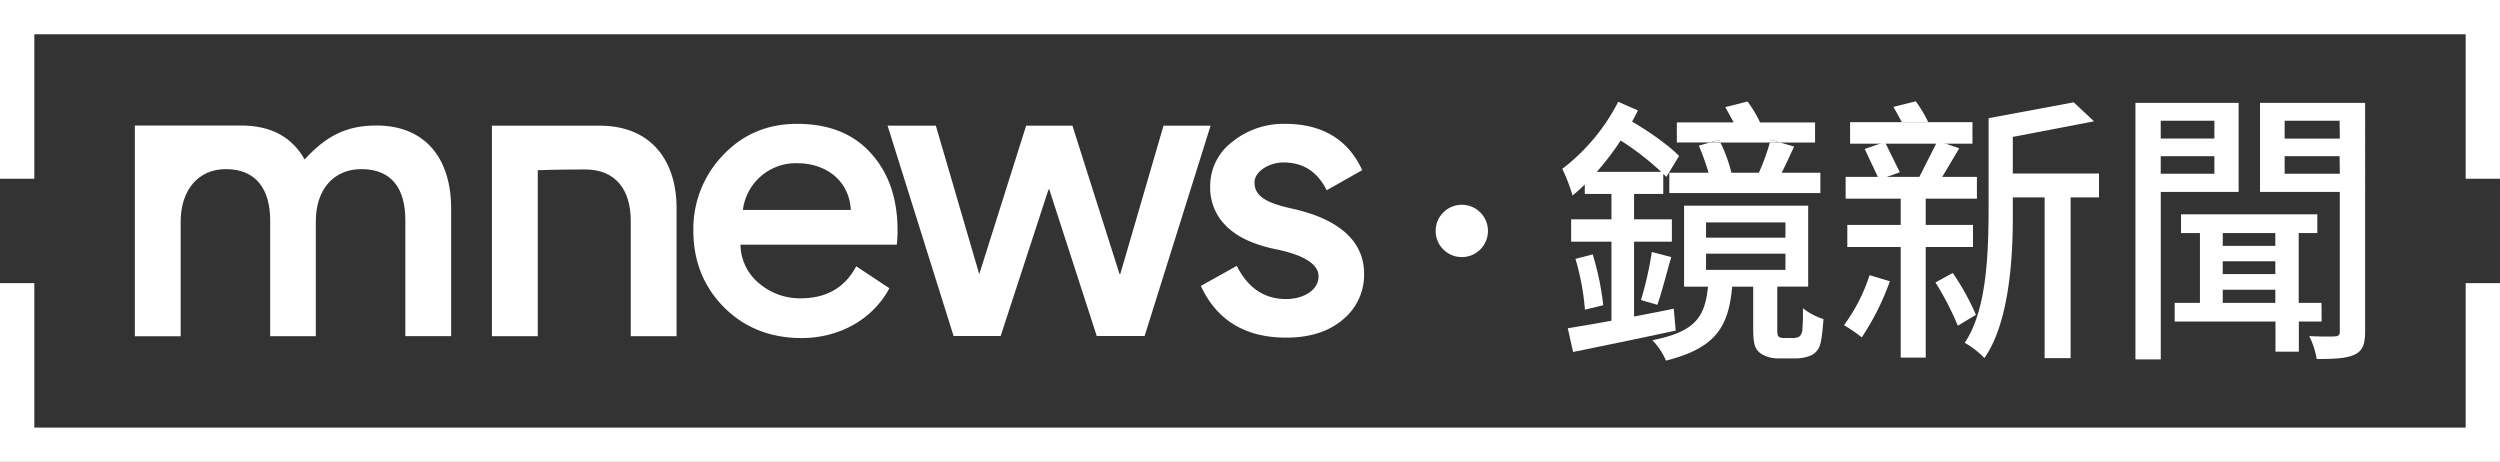
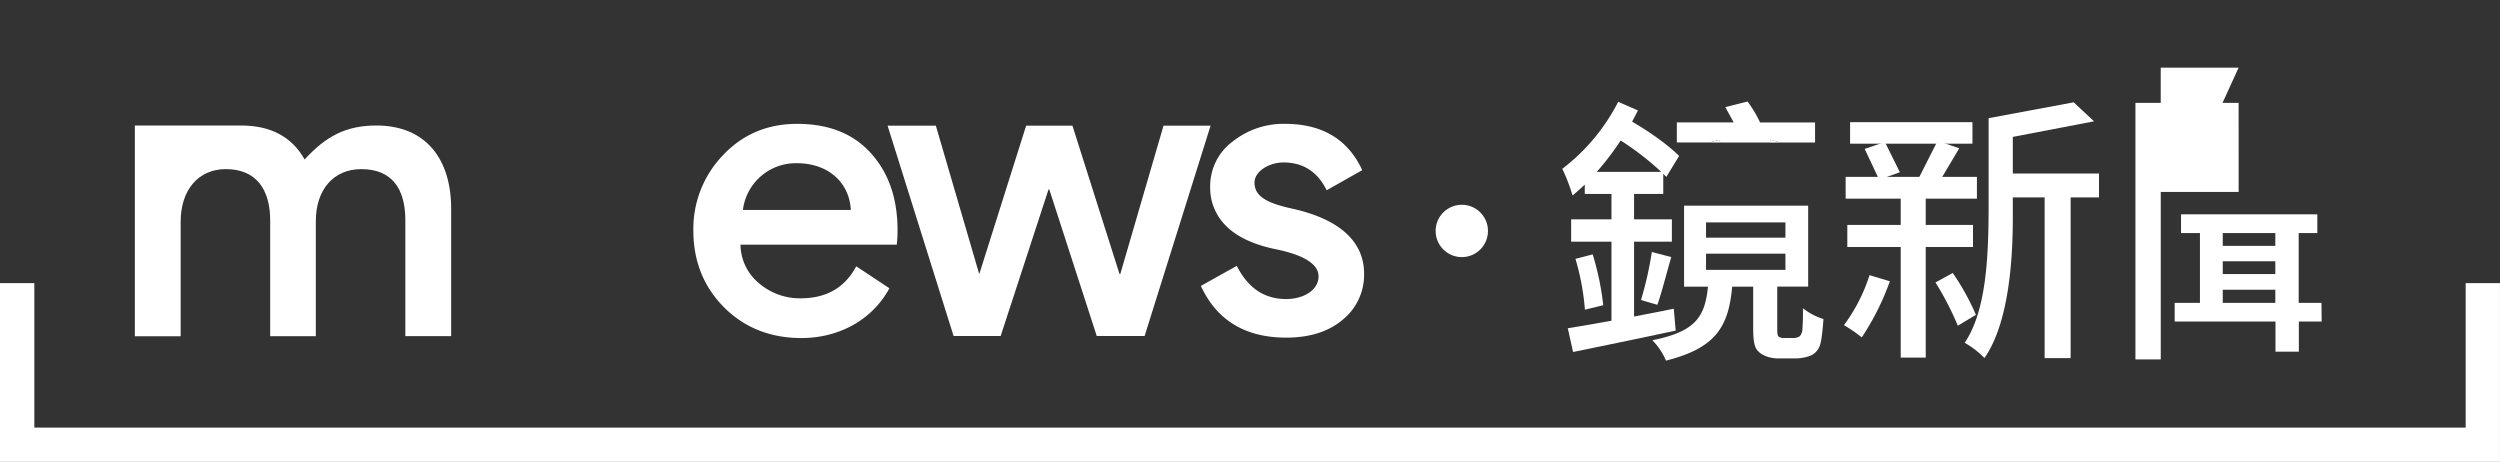
<svg xmlns="http://www.w3.org/2000/svg" id="Layer_1" data-name="Layer 1" viewBox="0 0 818.51 151.22">
  <rect x="0" y="0" width="818.51" height="151.22" fill="#333333" stroke="none" />
  <defs>
    <style>.cls-1{fill:#fff;}</style>
  </defs>
  <title>Mnews_Logo_g</title>
  <circle class="cls-1" cx="478.6" cy="75.61" r="8.57" />
  <path class="cls-1" d="M521.46,83.29l-5.65,1.46a80.13,80.13,0,0,1,3.1,16.64l6-1.46A90.6,90.6,0,0,0,521.46,83.29Z" />
  <path class="cls-1" d="M542.63,99.79c1.46-4.11,3-10.33,4.55-15.63l-6.37-1.65a112.43,112.43,0,0,1-3.55,15.72Z" />
-   <path class="cls-1" d="M575.86,56.55h-9a47.62,47.62,0,0,0-3.58-9.87h-3.55l-3.52,1a83.14,83.14,0,0,1,3.18,8.87H546.54v6.67H596V56.55H583.33c1.26-2.46,2.79-5.83,4.07-8.57l-4.51-1.3h-3.44A67.11,67.11,0,0,1,575.86,56.55Z" />
  <path class="cls-1" d="M579.45,46.68h3.44l-3.22-.93C579.61,46,579.54,46.34,579.45,46.68Z" />
  <path class="cls-1" d="M562.8,45.8l-3.08.87h3.55C563.11,46.37,563,46.08,562.8,45.8Z" />
  <path class="cls-1" d="M548,101.07c-4.37.91-8.74,1.74-13,2.56V79.13h12.38V71.82H535V63.5h9.56V56.92l1,1,4.19-6.86c-3.46-3.47-9.29-7.68-15.39-11.24.64-1.19,1.27-2.38,1.91-3.66l-6.46-2.83a64.58,64.58,0,0,1-18.3,21.94A60.71,60.71,0,0,1,514.86,64c1.37-1.1,2.64-2.29,4-3.56V63.5h8.74v8.32H514.4v7.31h13.2V105c-5.37,1-10.29,1.83-14.3,2.47l1.73,7.77c9.38-1.92,21.85-4.48,33.6-7ZM522.78,56.28A89.11,89.11,0,0,0,530.61,46,90.74,90.74,0,0,1,543.9,56.28Z" />
  <path class="cls-1" d="M562.8,45.8c.16.27.31.57.47.87h16.18c.09-.34.17-.65.22-.93l3.22.93h11.37V40.1h-18a40.08,40.08,0,0,0-4.1-6.86l-7.28,1.83c.82,1.55,1.82,3.29,2.73,5H549v6.58h10.72Z" />
  <path class="cls-1" d="M590.07,108.38c-.27,1.1-.73,1.74-1.18,1.92a4.37,4.37,0,0,1-2,.37h-2.82a2.81,2.81,0,0,1-1.73-.46c-.36-.27-.46-1.1-.46-2.38v-14H592V67.34H551.37V93.85h7.83c-1,10.05-4.19,14.72-18.21,17.55a21.43,21.43,0,0,1,4.46,6.67c16.3-4.11,20.49-11.06,21.67-24.22H574v13.44c0,5.21.55,6.86,2.09,8.14s4,1.92,6,1.92h5.46a14.39,14.39,0,0,0,5-.82,5.51,5.51,0,0,0,3.19-3.2c.64-1.46,1-5.21,1.27-8.87a20.68,20.68,0,0,1-6.74-3.56A67.2,67.2,0,0,1,590.07,108.38ZM558.56,72.82h26v5h-26Zm0,15.54v-5.3h26v5.3Z" />
  <path class="cls-1" d="M639.33,89.37l-5.65,3.11A95.76,95.76,0,0,1,641,106.64l5.92-3.56A78,78,0,0,0,639.33,89.37Z" />
  <path class="cls-1" d="M603.72,106.46a46.84,46.84,0,0,1,5.83,4,84.27,84.27,0,0,0,9.2-18.37l-6.65-2A56.51,56.51,0,0,1,603.72,106.46Z" />
  <path class="cls-1" d="M659,56.94V44.82l26.59-5.1-6.65-6.22-27.86,5.19V67c0,16.41-.64,34.63-7.83,45.23a28.63,28.63,0,0,1,6.46,5c8.1-11.61,9.29-32.66,9.29-45.82V64.8" />
  <rect class="cls-1" x="605.73" y="40" width="40.06" height="7.04" />
  <path class="cls-1" d="M760.06,99.15H752.6V76.3h6.1V70.17H714.08V76.3h6.19V99.15H712v6.12h33v9.87h7.65v-9.87h7.47Zm-15.11,0H727.74v-4.3h17.21Zm0-9.42H727.74v-4.2h17.21Zm0-9.23H727.74V76.3h17.21Z" />
-   <path class="cls-1" d="M739.94,33.67V62.83h26.13v45.65c0,1.19-.36,1.55-1.55,1.65s-4.92.09-8.47-.09a26.76,26.76,0,0,1,2.46,7.5c5.74,0,9.74-.18,12.47-1.46,2.55-1.28,3.37-3.38,3.37-7.59V33.67Zm26.13,23.22H748V51.13h18Zm0-11.52H748V39.52h18Z" />
-   <path class="cls-1" d="M732.93,33.67H699.15v84h8.29V62.83h25.5ZM725,56.88H707.43V51.13H725Zm0-11.52H707.43V39.52H725Z" />
+   <path class="cls-1" d="M732.93,33.67H699.15v84h8.29V62.83h25.5ZH707.43V51.13H725Zm0-11.52H707.43V39.52H725Z" />
  <polygon class="cls-1" points="617.12 46.48 610.51 48.76 615.24 58.81 622.02 56.4 617.12 46.48" />
  <polygon class="cls-1" points="647.25 57.91 647.25 65.04 630.49 65.04 630.49 73.64 645.97 73.64 645.97 80.87 630.49 80.87 630.49 117.08 622.3 117.08 622.3 80.87 604.82 80.87 604.82 73.64 622.3 73.64 622.3 65.04 604.27 65.04 604.27 57.91 647.25 57.91" />
  <polygon class="cls-1" points="634.37 46.12 627.76 59.19 635.03 59.37 641.46 48.55 634.37 46.12" />
-   <path class="cls-1" d="M622.67,40c-.91-1.74-1.91-3.47-2.73-5l7.28-1.83a40.08,40.08,0,0,1,4.1,6.86Z" />
  <rect class="cls-1" x="655.17" y="56.81" width="32.05" height="7.82" />
  <rect class="cls-1" x="669.42" y="62.38" width="8.51" height="54.87" />
-   <polygon class="cls-1" points="0 0 0 58.52 11.24 58.52 11.24 11.22 807.27 11.22 807.27 58.52 818.5 58.52 818.5 0 0 0" />
  <polygon class="cls-1" points="807.27 140 11.24 140 11.24 92.7 0 92.7 0 151.22 818.5 151.22 818.5 92.7 807.27 92.7 807.27 140" />
-   <path class="cls-1" d="M196.75,41.15H161.06v68.93h15l0-54.35s6.06-.25,15.54-.25c10,0,14.91,6.7,14.91,16.8l0,37.8h15l0-41.59C221.62,52.44,213.05,41.32,196.75,41.15Z" />
  <path class="cls-1" d="M261,40.55q-14.59,0-24.26,10.23a34.74,34.74,0,0,0-9.73,24.76c0,10,3.41,18.44,10.11,25.14s15.29,10,25.27,10c12.13,0,23.12-5.81,28.81-16.3l-10.87-7.2c-3.66,6.95-9.73,10.49-18.19,10.49a20.6,20.6,0,0,1-13.64-4.93,16.63,16.63,0,0,1-6.06-12.63h51.17a41.19,41.19,0,0,0,.25-4.68c0-10.49-2.91-18.82-8.72-25.27S271.27,40.55,261,40.55ZM243.23,68.73A17.45,17.45,0,0,1,261,53.44c9.6,0,17.06,5.81,17.56,15.29Z" />
  <polygon class="cls-1" points="380.94 41.15 366.79 89.7 366.53 89.7 351.12 41.15 335.96 41.15 320.67 89.57 320.55 89.57 306.4 41.15 290.6 41.15 312.21 110.01 327.62 110.01 343.29 62.03 343.54 62.03 359.08 110.01 374.75 110.01 396.35 41.15 380.94 41.15" />
  <path class="cls-1" d="M423.24,68.35c-8.72-1.89-12.51-4.17-12.51-8.59,0-3.66,4.8-6.57,9.48-6.57,6.44,0,11.12,3,14.15,9.1L446,55.71c-4.67-10.11-13.14-15.16-25.27-15.16a26.68,26.68,0,0,0-17.18,5.81,18.14,18.14,0,0,0-7.33,14.91A17.39,17.39,0,0,0,401,73.53c3.66,3.92,9.35,6.57,16.8,8.09,9.22,1.89,13.9,4.93,13.9,8.84,0,4.55-4.93,7.45-10.61,7.45-7.2,0-12.51-3.66-16.17-10.87l-11.75,6.57c5.18,11.24,14.53,16.93,27.92,16.93,7.58,0,13.77-1.89,18.45-5.81a18.93,18.93,0,0,0,7.07-15.16C446.61,79.09,438.53,71.76,423.24,68.35Z" />
  <path class="cls-1" d="M123.23,41.09c-10,0-16.55,3.54-23.5,11.12-4.17-7.45-11.12-11.12-20.85-11.12H44.15v69h15V72.55c0-10.23,5.69-17.18,14.78-17.18,10,0,14.53,6.7,14.53,16.8v37.9H103.4V72.43c0-10.23,5.69-17.06,14.91-17.06,10,0,14.4,6.44,14.4,16.68v38h15V68.38C147.74,52.21,139.53,41.09,123.23,41.09Z" />
</svg>